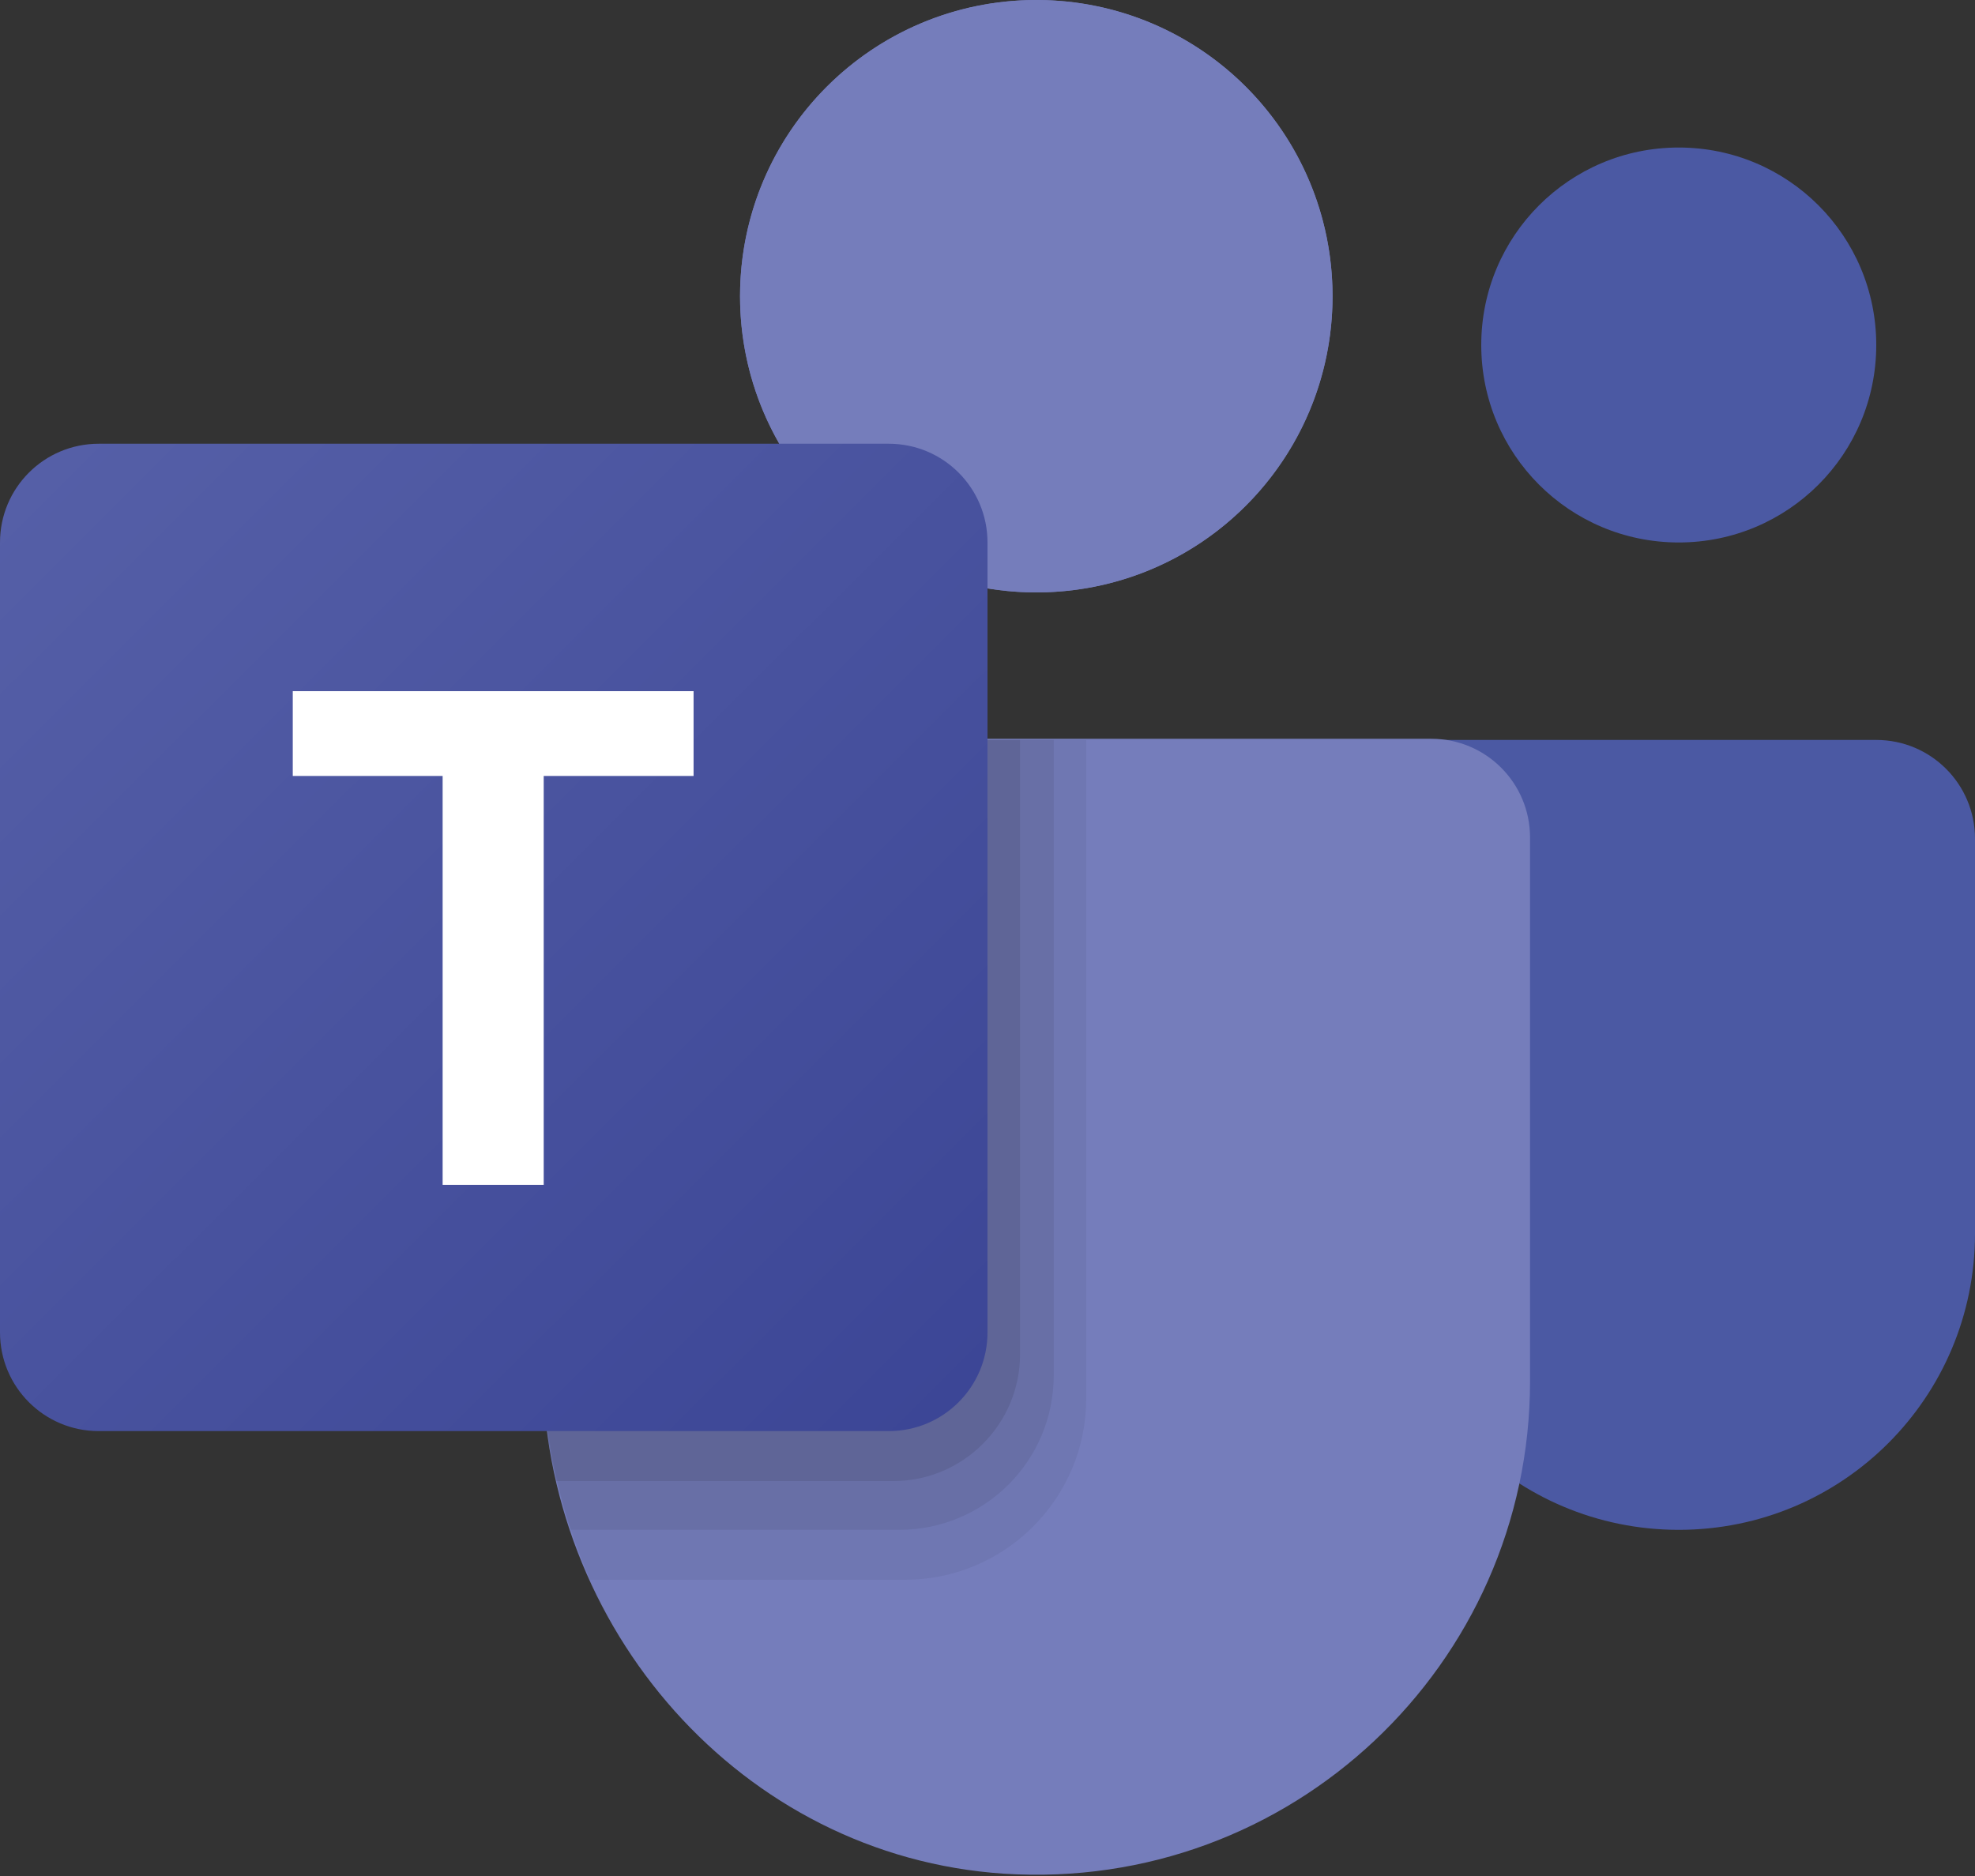
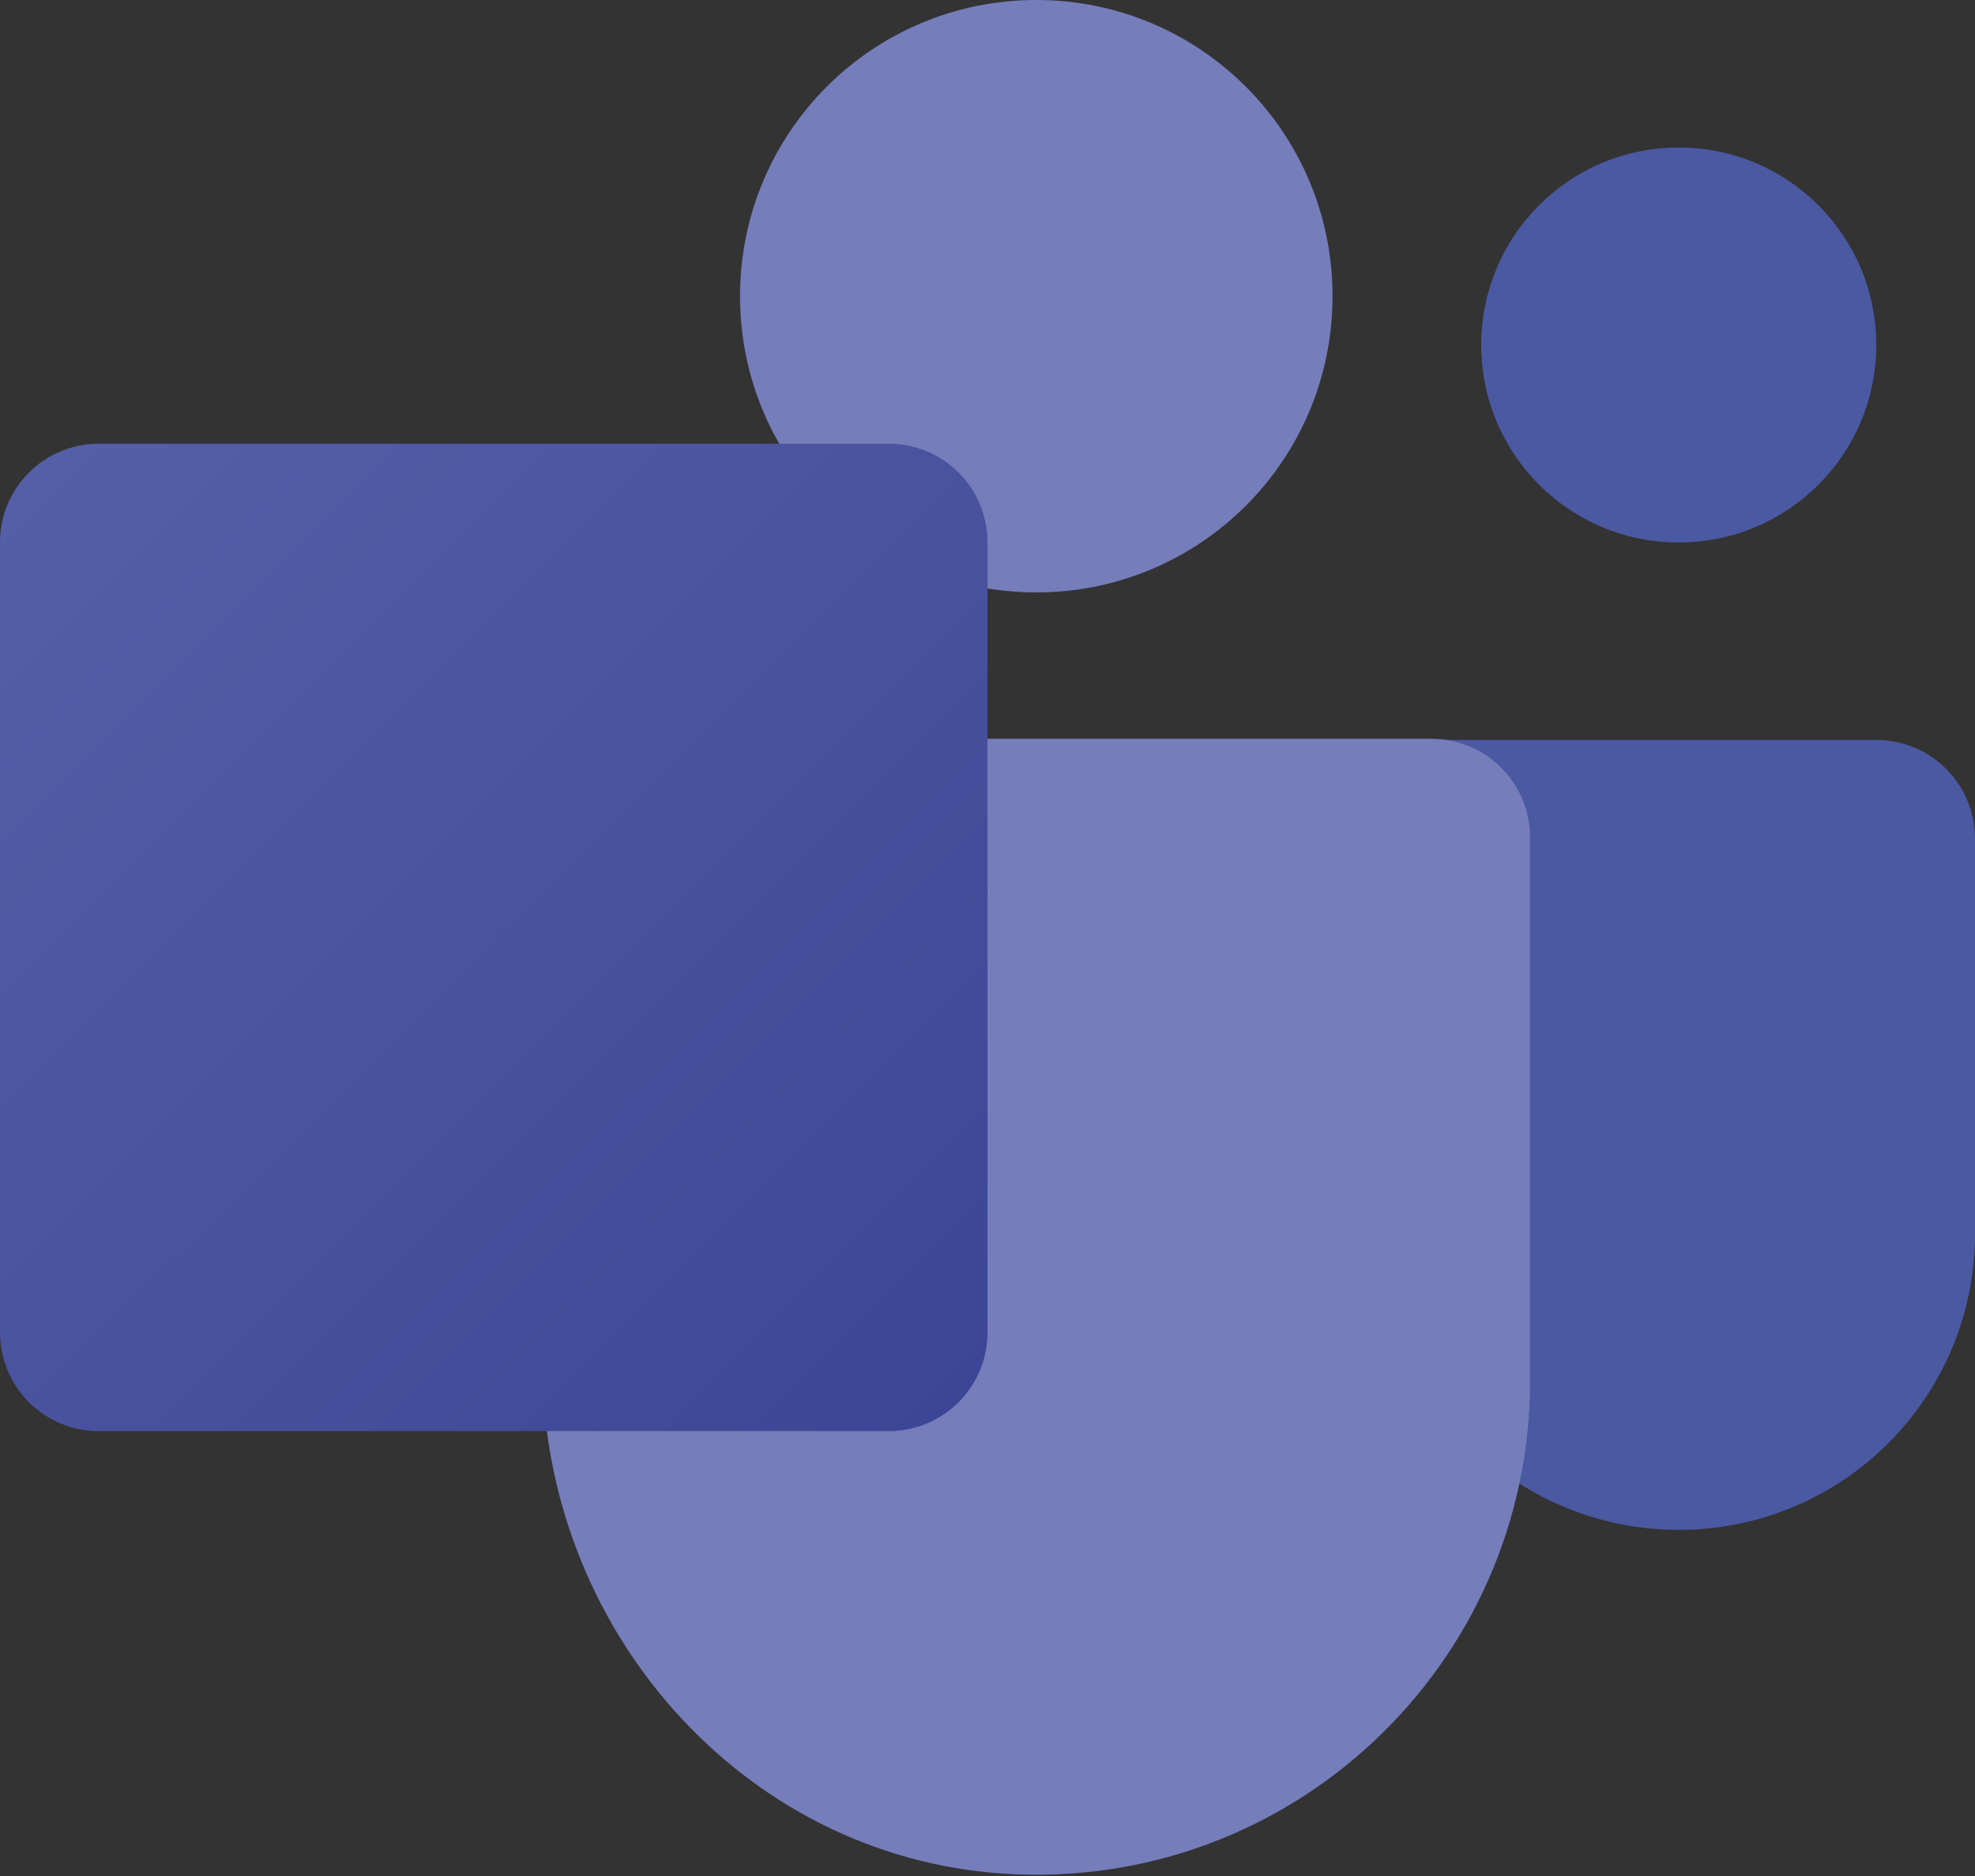
<svg xmlns="http://www.w3.org/2000/svg" id="Layer_2" viewBox="0 0 17 16.15">
  <rect x="0" y="0" width="17" height="16.15" fill="#333333" stroke="none" />
  <defs>
    <style>.cls-1{opacity:.07;}.cls-1,.cls-2,.cls-3,.cls-4,.cls-5,.cls-6,.cls-7{stroke-width:0px;}.cls-1,.cls-4,.cls-6{fill:#000;isolation:isolate;}.cls-2{fill:url(#linear-gradient);}.cls-3{fill:#4b59a3;}.cls-4{opacity:.09;}.cls-5{fill:#fff;}.cls-6{opacity:.05;}.cls-7{fill:#757dbb;}</style>
    <linearGradient id="linear-gradient" x1=".28" y1="13.17" x2="8.24" y2="5.2" gradientTransform="translate(0 17.27) scale(1 -1)" gradientUnits="userSpaceOnUse">
      <stop offset="0" stop-color="#555fa7" />
      <stop offset="1" stop-color="#3c4696" />
    </linearGradient>
  </defs>
  <g id="Layer_1-2">
    <path class="cls-3" d="M17,7.22v3.4c0,1.41-1.14,2.55-2.55,2.55s-2.55-1.14-2.55-2.55v-4.25h4.25c.47,0,.85.38.85.85ZM14.45,4.67c.94,0,1.7-.76,1.7-1.7s-.76-1.7-1.7-1.7-1.7.76-1.7,1.7.76,1.7,1.7,1.7Z" />
    <path class="cls-7" d="M13.17,7.22v4.67c0,2.44-2.06,4.4-4.53,4.24-2.26-.15-3.97-2.12-3.97-4.39v-5.38h7.65c.47,0,.85.38.85.85ZM8.92,5.1c1.41,0,2.55-1.14,2.55-2.55s-1.14-2.55-2.55-2.55-2.55,1.14-2.55,2.55,1.14,2.55,2.55,2.55Z" />
-     <circle class="cls-7" cx="8.92" cy="2.55" r="2.55" />
-     <path class="cls-6" d="M9.35,12.03v-5.66h-4.67v5.38c0,.65.15,1.28.4,1.85h2.71c.86,0,1.56-.7,1.56-1.56Z" />
-     <path class="cls-1" d="M4.67,6.37v5.38c0,.49.09.97.24,1.42h2.83c.73,0,1.33-.59,1.33-1.33v-5.47h-4.39Z" />
-     <path class="cls-4" d="M8.78,6.37h-4.11v5.38c0,.34.04.67.12,1h2.9c.6,0,1.09-.49,1.09-1.09v-5.29h0Z" />
    <path class="cls-2" d="M7.65,12.32H.85c-.47,0-.85-.38-.85-.85v-6.8c0-.47.38-.85.85-.85h6.8c.47,0,.85.38.85.85v6.8c0,.47-.38.85-.85.85Z" />
-     <path class="cls-5" d="M5.98,5.95h-3.46v.73h1.29v3.52h.87v-3.52h1.29v-.73Z" />
  </g>
</svg>